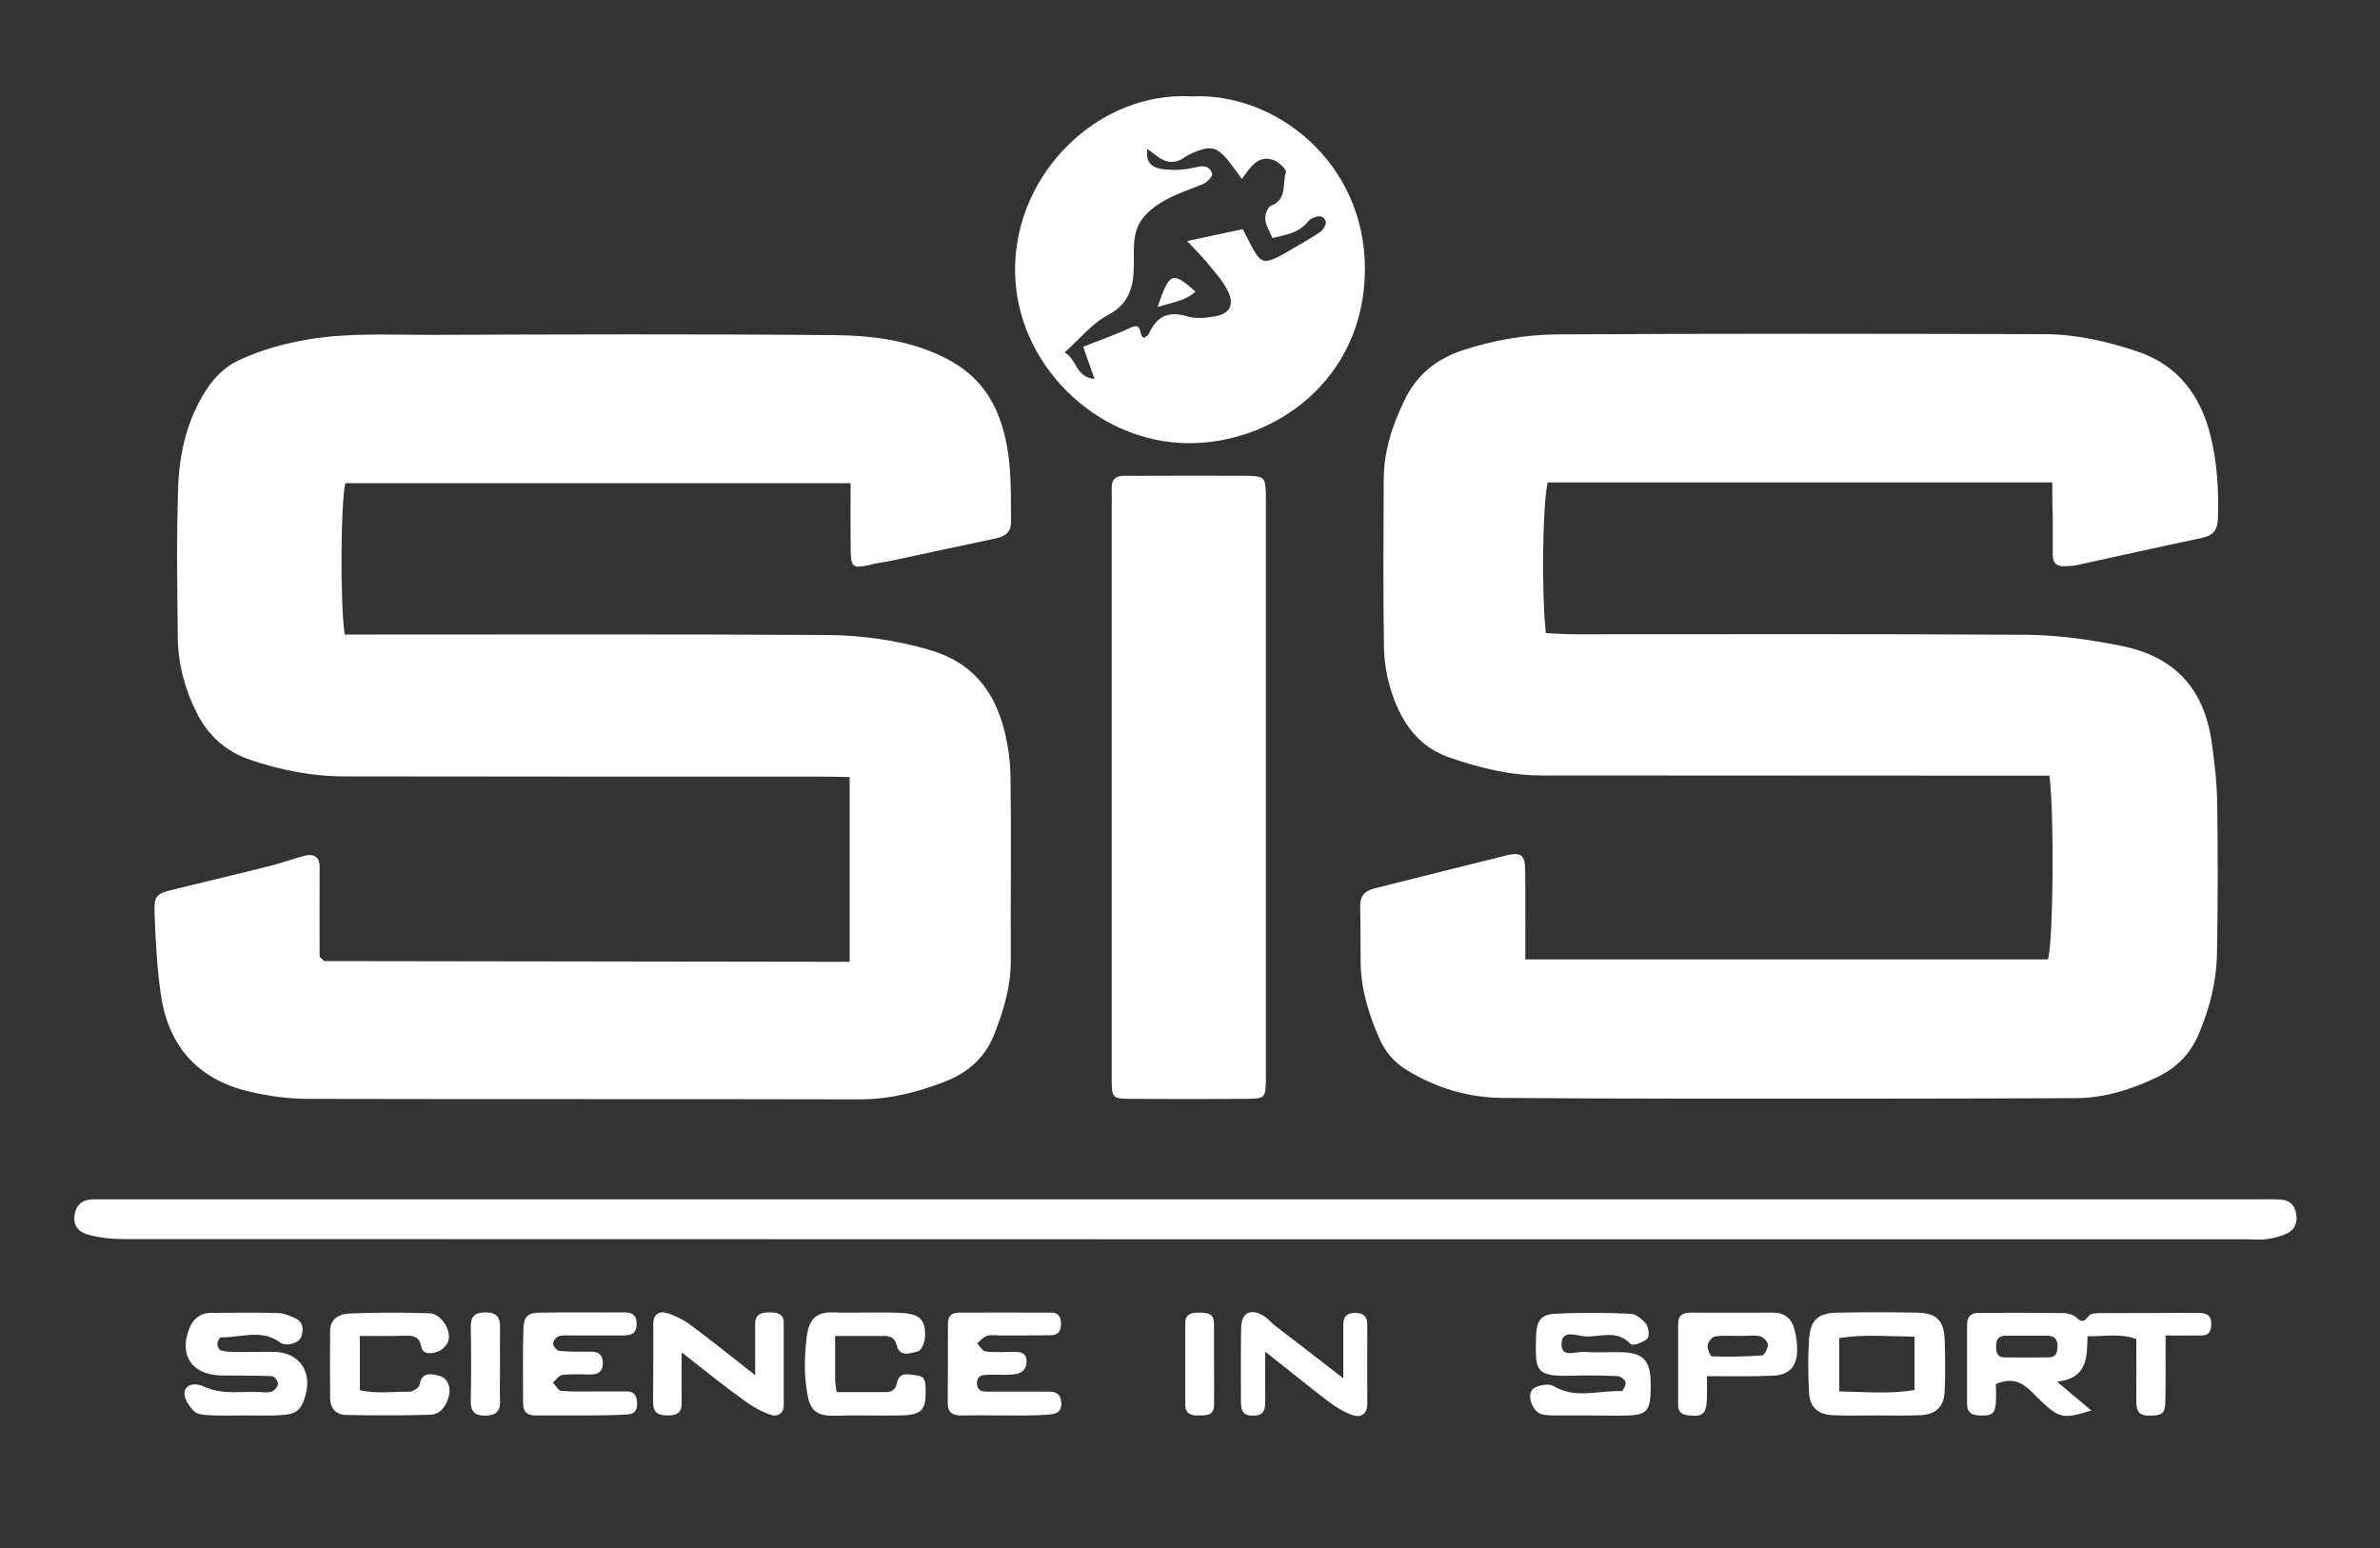
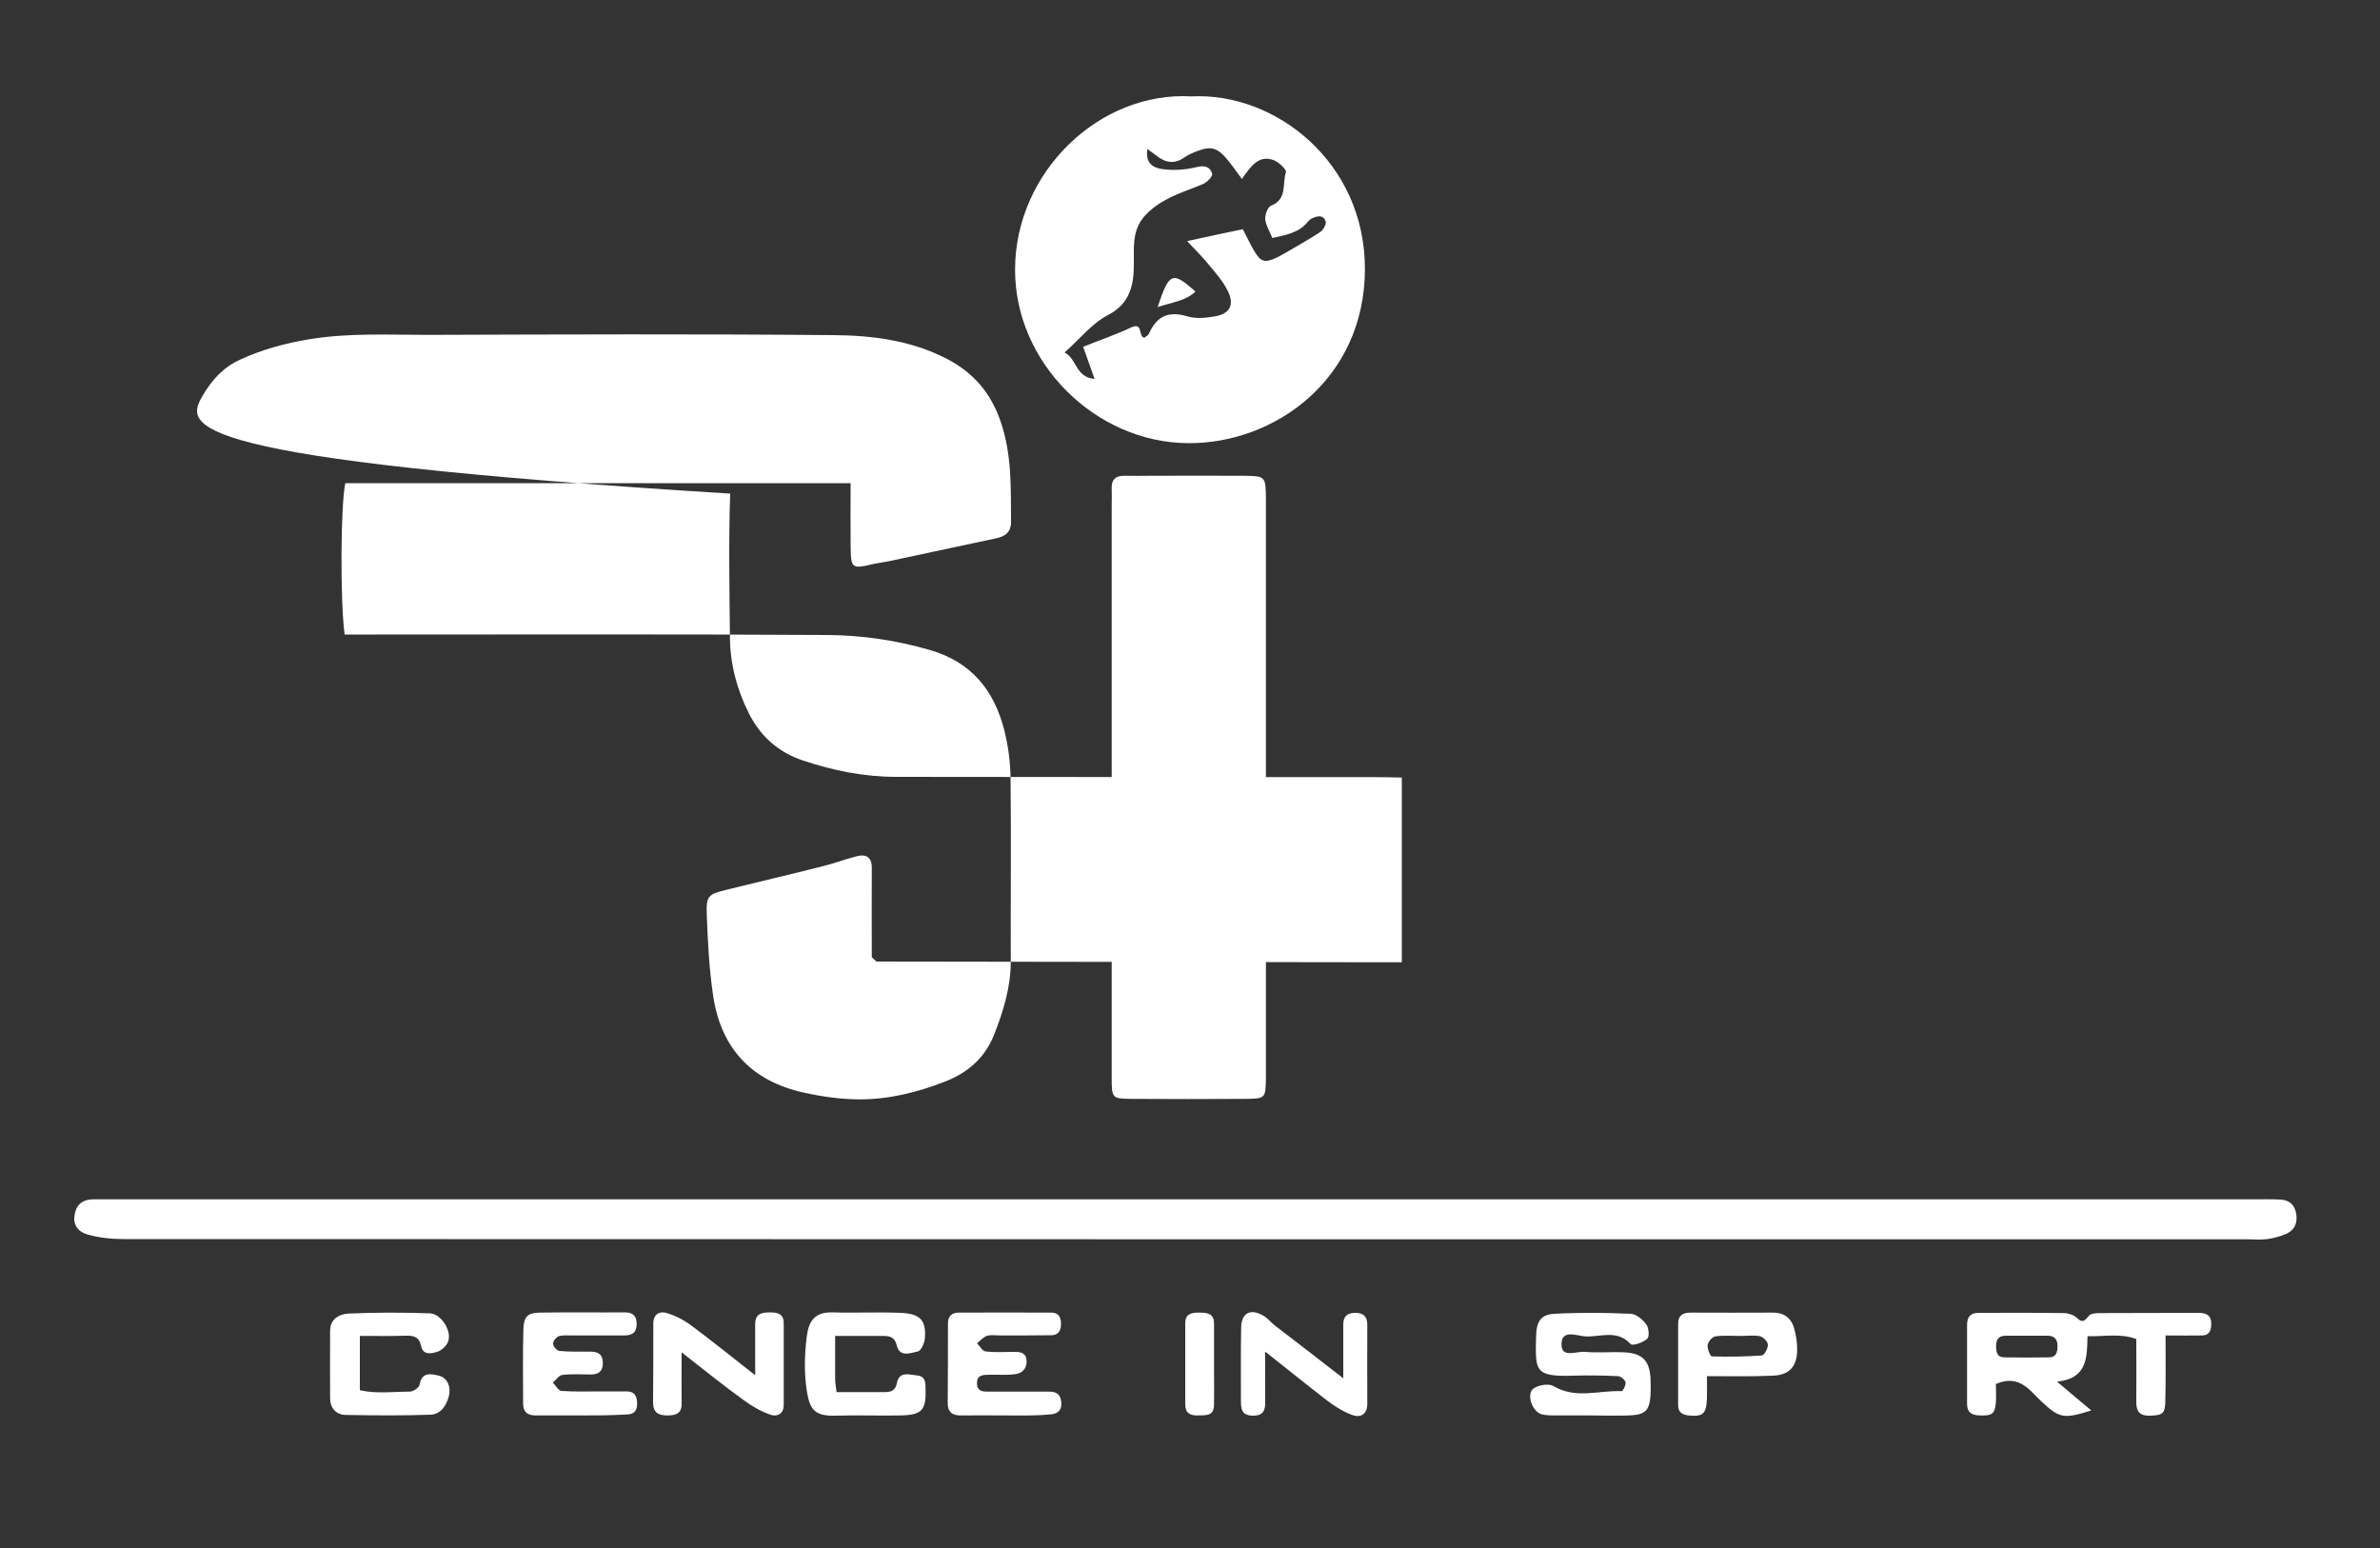
<svg xmlns="http://www.w3.org/2000/svg" version="1.1" id="Layer_1" x="0px" y="0px" viewBox="0 0 1000 650.4" style="enable-background:new 0 0 1000 650.4;" xml:space="preserve">
  <rect x="0" y="0" width="1000" height="650.4" fill="#333333" stroke="none" />
  <style type="text/css">
	.st0{fill:#58595B;}
	.st1{fill:#232020;}
	.st2{fill:#FFFFFF;}
	.st3{clip-path:url(#SVGID_2_);}
	.st4{clip-path:url(#SVGID_4_);}
	.st5{clip-path:url(#SVGID_8_);}
	.st6{clip-path:url(#SVGID_12_);}
	.st7{clip-path:url(#SVGID_16_);}
	.st8{clip-path:url(#SVGID_20_);}
	.st9{clip-path:url(#SVGID_24_);}
	.st10{clip-path:url(#SVGID_28_);}
	.st11{clip-path:url(#SVGID_32_);}
	.st12{clip-path:url(#SVGID_36_);}
	.st13{clip-path:url(#SVGID_40_);}
	.st14{clip-path:url(#SVGID_44_);}
	.st15{clip-path:url(#SVGID_48_);}
	.st16{clip-path:url(#SVGID_52_);}
	.st17{clip-path:url(#SVGID_56_);}
	.st18{clip-path:url(#SVGID_60_);}
	.st19{clip-path:url(#SVGID_64_);}
	.st20{clip-path:url(#SVGID_68_);}
	.st21{clip-path:url(#SVGID_72_);}
	.st22{clip-path:url(#SVGID_76_);}
	.st23{clip-path:url(#SVGID_80_);}
	.st24{clip-path:url(#SVGID_84_);}
	.st25{clip-path:url(#SVGID_88_);}
	.st26{fill:none;stroke:#FFFFFF;stroke-width:5;stroke-miterlimit:10;}
	.st27{fill:none;stroke:#FFFFFF;stroke-width:4;stroke-miterlimit:10;}
	.st28{fill:#A6A8AB;}
	.st29{fill:#231F20;}
	.st30{fill:none;stroke:#231F20;stroke-width:0.932;stroke-linecap:round;stroke-linejoin:round;}
</style>
  <g id="_x36_17quo_1_">
    <g>
-       <path class="st2" d="M862.3,202.7c-71.8,0-141.9,0-212,0c-2.1,8.4-2.7,45.1-0.8,63.3c4,0.2,8.3,0.5,12.5,0.5    c63.1,0,126.1-0.2,189.2,0.2c13.3,0.1,26.7,2,39.8,4.6c22.4,4.4,35,17.6,38.3,40.6c1.2,8.5,2.2,17.2,2.3,25.8    c0.3,21,0.3,42-0.1,62.9c-0.2,11.9-3.1,23.2-7.8,34.2c-3.7,8.5-9.7,14.2-17.8,18c-10.8,5.1-22,8.6-34.1,8.6    c-29,0.1-57.9,0.2-86.9,0.2c-51.2,0-102.3,0.1-153.5-0.3c-14.4-0.1-27.9-4.1-40.3-11.7c-5.3-3.2-9-7.6-11.5-13.2    c-4.5-10.1-7.7-20.6-7.9-31.8c-0.1-7.9,0-15.8-0.2-23.8c-0.1-4.3,1.9-6.5,5.9-7.5c18.7-4.7,37.3-9.4,56-14c5.5-1.3,7.3,0,7.4,5.6    c0.2,8.7,0.1,17.4,0.1,26.1c0,3.9,0,7.7,0,12.1c73.9,0,146.8,0,219.6,0c2.2-7.8,2.7-61.3,0.6-77.2c-4.1,0-8.3,0-12.6,0    c-67,0-134-0.1-201.1-0.1c-13.1,0-25.7-3.2-38-7.4c-13.3-4.4-20.4-14.7-24.5-27c-2.1-6.2-3.3-13-3.4-19.6    c-0.4-23.4-0.2-46.7-0.1-70.1c0-12,3.6-23.2,8.9-33.9c5.1-10.5,13.4-17.1,24.5-20.7c12.8-4.2,26.1-6.5,39.4-6.6    c68.2-0.4,136.4-0.3,204.6-0.1c13.4,0,26.6,3,39.3,7.3c16.9,5.6,26.4,18.4,30.6,35c2.9,11.5,3.6,23.3,3.2,35.2    c-0.2,4.8-2,7.1-6.7,8.1c-17.7,3.7-35.3,7.7-52.9,11.5c-1.5,0.3-3.1,0.3-4.7,0.4c-3.5,0.2-5.1-1.4-5.1-4.8c0-5.5,0-11.1,0-16.6    C862.3,212.4,862.3,208.1,862.3,202.7z" />
-       <path class="st2" d="M357.4,203c-71.5,0-141.9,0-212.3,0c-2,8.9-2.2,49.5-0.3,63.6c4,0,8.3,0,12.5,0c63.5,0,126.9-0.2,190.4,0.2    c14.5,0.1,28.9,2.2,43,6.3c17.6,5.1,27,17,31.3,33.8c1.6,6.4,2.5,13.2,2.6,19.8c0.3,25.7,0,51.5,0.1,77.2c0,10.8-3.1,20.9-7,30.8    c-3.9,9.9-11.2,16.1-20.8,19.8c-11.4,4.4-23.1,7.4-35.6,7.4c-77.3-0.2-154.7,0-232-0.2c-7.8,0-15.7-1.1-23.4-2.8    c-22.2-4.8-35.1-18.8-38.3-41c-1.6-10.9-2.2-21.9-2.6-32.9c-0.4-8.9,0.3-9.4,8.4-11.4c13.3-3.3,26.7-6.4,40.1-9.8    c5-1.2,9.8-3.1,14.7-4.3c3.7-0.9,6.1,0.5,6.1,4.8c-0.1,12.7,0,25.3,0,37.7c0.6,0.6,0.9,0.8,1.2,1.1c0.3,0.2,0.6,0.7,0.9,0.7    c70.2,0.1,140.4,0.2,210.6,0.3c3.1,0,6.2,0,10,0c0-25.9,0-51.1,0-77.6c-4.1-0.1-8.3-0.2-12.5-0.2c-66.6,0-133.3,0-199.9-0.1    c-13.5,0-26.5-2.6-39.3-6.9c-10.4-3.5-17.8-10.2-22.6-19.7c-5-9.9-7.9-20.6-8-31.8c-0.2-20.2-0.6-40.4,0.1-60.6    C75,193,77.7,179.1,85,166.5c3.9-6.8,8.8-12.2,15.9-15.4c9.3-4.3,19-6.9,29.3-8.6c16.6-2.7,33.1-1.8,49.7-1.8    c56.7-0.2,113.4-0.4,170.1,0.1c16.5,0.1,33,2.2,48.1,10.1c11,5.8,18.2,14.2,22.3,26.1c4.8,13.9,4.3,27.9,4.4,42.1    c0.1,4.4-2.4,6.3-6.4,7.1c-15,3.2-29.9,6.4-44.9,9.6c-1.9,0.4-3.9,0.6-5.8,1c-10.2,2.4-10.2,2.4-10.3-8.6    C357.3,220,357.4,211.7,357.4,203z" />
+       <path class="st2" d="M357.4,203c-71.5,0-141.9,0-212.3,0c-2,8.9-2.2,49.5-0.3,63.6c4,0,8.3,0,12.5,0c63.5,0,126.9-0.2,190.4,0.2    c14.5,0.1,28.9,2.2,43,6.3c17.6,5.1,27,17,31.3,33.8c1.6,6.4,2.5,13.2,2.6,19.8c0.3,25.7,0,51.5,0.1,77.2c0,10.8-3.1,20.9-7,30.8    c-3.9,9.9-11.2,16.1-20.8,19.8c-11.4,4.4-23.1,7.4-35.6,7.4c-7.8,0-15.7-1.1-23.4-2.8    c-22.2-4.8-35.1-18.8-38.3-41c-1.6-10.9-2.2-21.9-2.6-32.9c-0.4-8.9,0.3-9.4,8.4-11.4c13.3-3.3,26.7-6.4,40.1-9.8    c5-1.2,9.8-3.1,14.7-4.3c3.7-0.9,6.1,0.5,6.1,4.8c-0.1,12.7,0,25.3,0,37.7c0.6,0.6,0.9,0.8,1.2,1.1c0.3,0.2,0.6,0.7,0.9,0.7    c70.2,0.1,140.4,0.2,210.6,0.3c3.1,0,6.2,0,10,0c0-25.9,0-51.1,0-77.6c-4.1-0.1-8.3-0.2-12.5-0.2c-66.6,0-133.3,0-199.9-0.1    c-13.5,0-26.5-2.6-39.3-6.9c-10.4-3.5-17.8-10.2-22.6-19.7c-5-9.9-7.9-20.6-8-31.8c-0.2-20.2-0.6-40.4,0.1-60.6    C75,193,77.7,179.1,85,166.5c3.9-6.8,8.8-12.2,15.9-15.4c9.3-4.3,19-6.9,29.3-8.6c16.6-2.7,33.1-1.8,49.7-1.8    c56.7-0.2,113.4-0.4,170.1,0.1c16.5,0.1,33,2.2,48.1,10.1c11,5.8,18.2,14.2,22.3,26.1c4.8,13.9,4.3,27.9,4.4,42.1    c0.1,4.4-2.4,6.3-6.4,7.1c-15,3.2-29.9,6.4-44.9,9.6c-1.9,0.4-3.9,0.6-5.8,1c-10.2,2.4-10.2,2.4-10.3-8.6    C357.3,220,357.4,211.7,357.4,203z" />
      <path class="st2" d="M467.1,329.5c0-38.8,0-77.6,0-116.4c0-2.8,0.1-5.5,0-8.3c0-3.5,1.8-4.9,5.2-4.9c3.6,0.1,7.1,0,10.7,0    c13.1,0,26.2-0.1,39.3,0c9.5,0.1,9.5,0.1,9.6,10c0,1.2,0,2.4,0,3.6c0,78.4,0,156.7,0,235.1c0,1.6,0,3.2,0,4.7    c-0.2,8.2-0.2,8.3-8.8,8.4c-15.9,0.1-31.7,0.1-47.6,0c-8.2-0.1-8.4-0.2-8.4-8.8C467.1,411.8,467.1,370.6,467.1,329.5z" />
      <path class="st2" d="M498.7,503.9c149.5,0,299.1,0,448.6,0c3.6,0,7.1-0.1,10.7,0.1c3.6,0.1,6,2,6.7,5.5c0.8,3.9-0.3,7.2-4.1,8.9    c-2.5,1.1-5.2,1.8-7.9,2.2c-2.7,0.4-5.5,0.1-8.3,0.1c-297.5,0-594.9,0-892.4-0.1c-5,0-10.3-0.5-15.1-1.9c-4.9-1.4-6.4-4.8-5.4-9.1    c1-4.1,3.8-5.7,7.9-5.7c3.2,0,6.3,0,9.5,0C198.9,503.9,348.8,503.9,498.7,503.9z" />
      <path class="st2" d="M500.6,40.5c35.2-1.8,73,27.6,72.9,72.7c-0.2,46.4-38.1,73.2-74.2,73c-39.1-0.2-73-33.9-72.8-73.1    C426.6,72.4,461.8,38.3,500.6,40.5z M482.1,62.6c-1.1,6.6,3.2,8.1,6.7,8.5c4.6,0.6,9.5,0.2,14-0.9c3.5-0.9,5.7,0,6.5,2.8    c0.3,1.1-2.2,3.7-4,4.4c-7.4,3.1-14.9,5.1-21.5,10.6c-6.8,5.6-7.5,11.3-7.4,19.2c0.1,9.4,0.3,19.4-10.9,25.2    c-6.6,3.4-11.7,9.9-18.2,15.7c5.3,2.7,4.5,10.4,12.6,11.1c-1.7-4.8-3.1-8.6-4.8-13.5c7.2-2.9,13.8-5.1,20.1-8.1    c5.3-2.5,2.9,4.1,5.7,4.3c0.6-0.6,1.5-1,1.8-1.6c3.2-7.3,8.1-9.8,16.1-7.4c3.6,1.1,7.9,0.7,11.8,0c6.1-1.1,8.1-4.8,5.4-10.4    c-2-4.2-5.2-7.8-8.2-11.4c-2.3-2.9-5.1-5.6-9-9.8c9.1-2,16.2-3.5,23.4-5c1.8,3.5,3.1,6.3,4.7,9c2.8,4.8,4.5,5.3,9.6,2.9    c1.4-0.7,2.8-1.5,4.2-2.3c4.7-2.8,9.5-5.4,14-8.4c1.3-0.9,2.7-3.3,2.3-4.5c-1-2.9-3.6-2.3-5.8-1.2c-0.7,0.3-1.3,0.9-1.8,1.5    c-3.8,4.6-9.1,5.4-14.8,6.7c-1.2-3-2.8-5.4-3-8c-0.1-1.9,1.1-5.1,2.5-5.6c6.9-2.7,4.6-9.3,6.2-14c0.4-1.1-3-4.3-5.1-5.1    c-6.4-2.4-9.7,2.7-13.4,7.9c-2.6-3.5-4.3-6-6.3-8.4c-4.1-4.8-6.7-5.5-12.5-3.3c-1.8,0.7-3.7,1.5-5.3,2.6c-4.2,3-8,2.3-11.8-0.7    C484.9,64.6,483.8,63.9,482.1,62.6z" />
      <path class="st2" d="M909.9,561.1c0,10.4,0.1,19.1-0.1,27.8c-0.1,5.1-1.3,5.8-6.6,5.9c-4.1,0.1-5.6-1.7-5.6-5.7    c0.1-8.7,0-17.4,0-26.5c-6.7-2.5-13.2-1-20.5-1.2c-0.2,8.9,0,17.8-12.8,19.1c5.4,4.6,9.7,8.2,14.4,12.1    c-11.7,3.7-13.4,3.3-21.1-3.9c-5-4.7-9.2-11.4-19-7.2c0,2.3,0.2,5,0,7.7c-0.4,4.9-1.6,5.7-6.9,5.5c-3.3-0.1-5.2-1.3-5.2-4.8    c0-11.1,0-22.2,0-33.2c0-3.4,1.4-5.1,4.9-5.1c11.9,0,23.8-0.1,35.7,0.1c1.8,0,4.1,0.7,5.4,1.9c2.5,2.5,3.5,1.3,5.2-0.8    c0.7-0.9,2.9-1.1,4.4-1.1c13.9-0.1,27.7,0,41.6-0.1c3.2,0,5.4,0.9,5.4,4.6c0,2.6-0.7,4.8-3.7,4.9    C920.7,561.2,916,561.1,909.9,561.1z M852.2,561.2c-3.1,0-6.2,0-9.4,0c-3,0-4.1,1.5-4.1,4.3c0,2.5,0.3,4.8,3.5,4.8    c6.2,0.1,12.5,0.1,18.7,0c3.1,0,3.6-2.2,3.6-4.8c0-2.8-1.3-4.3-4.2-4.3C857.7,561.2,855,561.2,852.2,561.2z" />
-       <path class="st2" d="M789,594.7c-6.3,0-12.7,0.2-19-0.1c-6.2-0.3-9.6-3.4-9.9-9.5c-0.4-7.5-0.5-15,0-22.5c0.6-8.2,4-11,12.2-11.1    c11.1-0.2,22.1-0.2,33.2,0c8.2,0.2,11.3,3.3,11.6,11.5c0.2,7.1,0.3,14.2,0,21.3c-0.3,6.8-3.6,10-10.3,10.3    C800.8,594.9,794.9,594.7,789,594.7z M772.8,584.6c11,0.2,21.4,1.2,31.6-0.6c0-7.9,0-14.9,0-22.4c-11-0.1-21.4-1.1-31.6,0.6    C772.8,570.1,772.8,577,772.8,584.6z" />
-       <path class="st2" d="M103.4,594.7c-5.1,0-10.3,0.2-15.4-0.1c-2.3-0.1-5.2-0.3-6.6-1.8c-2-2-4.2-5.4-3.9-7.8    c0.6-4.1,5.5-3.7,7.8-2.6c8,3.9,16.3,2,24.4,2.5c1.6,0.1,3.3,0.3,4.7-0.3c1.1-0.5,2.4-2.1,2.4-3.3c0-1.1-1.6-3.1-2.5-3.1    c-7.1-0.3-14.2-0.2-21.4-0.3c-12.2-0.2-17.9-8.5-13.3-19.9c1.6-3.9,4.6-6.4,9.1-6.4c9.5,0,19-0.2,28.5,0.1    c2.2,0.1,4.5,1.1,6.7,2.1c3.7,1.6,3.7,5,2.6,8c-0.9,2.6-6.5,4.1-8.9,2.2c-7.9-5.8-16.5-1.9-24.8-2.1c-0.5,0-1.5,1.8-1.5,2.8    c0,1,0.8,2.5,1.6,2.7c1.8,0.5,3.9,0.6,5.8,0.6c5.5,0.1,11.1-0.1,16.6,0c10.2,0.2,15.9,8.1,13.1,18.1c-1.8,6.5-3.9,8.2-10.9,8.5    C112.9,594.9,108.1,594.7,103.4,594.7z" />
      <path class="st2" d="M667.9,594.7c-4.8,0-9.5,0-14.3,0c-2,0-4,0-5.9-0.5c-3.6-1.1-5.9-6.9-4.2-9.9c1.1-2,6.8-3.4,9.3-1.9    c9.2,5.5,19,1.7,28.6,2.1c0.5,0,1.8-2.6,1.6-3.7c-0.2-1.1-2-2.5-3.1-2.6c-6.3-0.3-12.7-0.4-19-0.2c-16.2,0.5-15.8-2.1-15.5-16.2    c0.1-6.5,1.9-9.5,7.7-9.8c10.7-0.6,21.4-0.5,32.1,0c2.3,0.1,5,2.4,6.5,4.4c1.1,1.5,1.4,5.2,0.4,6.1c-1.7,1.6-6.2,3.1-7,2.2    c-5.6-6.2-12.7-2.9-19-3.2c-3.5-0.2-10.3-3.3-10,3.7c0.2,5.5,6.4,2.4,9.9,2.8c5.5,0.5,11.1-0.1,16.6,0.2c7.5,0.4,10.5,3.5,10.9,11    c0.1,2.4,0.1,4.8,0,7.1c-0.5,6.4-2.2,8.1-8.9,8.4C679,594.9,673.4,594.7,667.9,594.7z" />
      <path class="st2" d="M286.4,568.2c0,8.1-0.1,14.7,0,21.4c0.1,4.4-2.5,5.1-6.1,5.1c-3.8,0-5.9-1.3-5.9-5.5    c0.1-11.1,0.1-22.2,0.1-33.2c0-3.7,2.5-5.2,5.4-4.4c3.7,1.1,7.3,2.9,10.4,5.2c8.7,6.5,17.2,13.3,27,21c0-8.2,0-14.9,0-21.5    c0-4.5,2.9-4.9,6.4-4.9c3.1,0,5.6,0.7,5.6,4.5c0,11.5,0,22.9,0,34.4c0,3.8-2.8,5.1-5.6,4.1c-4-1.4-7.8-3.6-11.2-6.1    C304,582.2,295.9,575.6,286.4,568.2z" />
      <path class="st2" d="M244,594.7c-6.3,0-12.7,0-19,0c-3.3,0-5.2-1.4-5.2-4.9c0-10.3-0.2-20.6,0.1-30.9c0.1-5.7,1.6-7.3,7-7.4    c11.9-0.2,23.8,0,35.7-0.1c3.4,0,5,1.6,4.9,5.1c-0.1,3.7-2.2,4.6-5.4,4.6c-7.1,0-14.3,0-21.4,0c-2,0-4.1-0.2-5.9,0.3    c-1.1,0.4-2.5,2.1-2.4,3.2c0,1.1,1.6,2.9,2.6,3c4.3,0.4,8.7,0.3,13.1,0.3c3.3,0,5.2,1.2,5.2,4.8c0,3.6-1.9,4.8-5.2,4.8    c-4,0-8-0.3-11.9,0.2c-1.4,0.2-2.6,2.1-3.9,3.2c1.2,1.2,2.3,3.4,3.6,3.5c5.5,0.4,11.1,0.2,16.6,0.2c3.6,0,7.1,0,10.7,0    c3.8,0,4.5,2.4,4.5,5.5c-0.1,3-1.7,4.2-4.5,4.2C256.7,594.7,250.3,594.7,244,594.7z" />
      <path class="st2" d="M421.8,594.7c-5.9,0-11.9-0.1-17.8,0c-3.8,0.1-5.9-1.3-5.8-5.5c0.1-11.1,0.1-22.2,0.1-33.2    c0-2.8,1.4-4.4,4.3-4.5c13.1,0,26.2-0.1,39.2,0c2.9,0,4,1.9,4,4.7c0,2.7-1,4.7-3.9,4.8c-7.1,0.1-14.3,0.1-21.4,0.1    c-2,0-4.1-0.4-5.9,0.2c-1.5,0.5-2.7,2-4.1,3.1c1.2,1.2,2.3,3.3,3.6,3.4c3.9,0.5,7.9,0.2,11.9,0.2c2.4,0,4.9,0.1,5.3,3.3    c0.4,3.3-1.5,5.5-4.4,6c-3.5,0.6-7.1,0.2-10.7,0.3c-2.7,0.1-5.9-0.3-5.7,3.9c0.2,3.4,2.9,3.2,5.2,3.2c8.3,0,16.6,0,25,0    c2.6,0,4.6,0.7,5.1,3.6c0.7,3.7-0.9,5.9-5,6C434.5,594.9,428.2,594.7,421.8,594.7C421.8,594.7,421.8,594.7,421.8,594.7z" />
      <path class="st2" d="M350.9,561.3c0,7.1,0,12.6,0,18.1c0,1.5,0.3,3,0.6,5.5c7,0,13.6,0,20.2,0c2.6,0,4.5-0.6,5.1-3.6    c1-5.4,5.2-3.7,8.5-3.4c3.8,0.3,3.6,3.5,3.6,6.3c0.2,8.3-1.7,10.3-10.4,10.5c-9.1,0.2-18.2-0.2-27.3,0.1    c-8.9,0.3-10.9-2.7-12.1-9.8c-1.3-7.7-1.1-15.8-0.1-23.6c0.8-6.3,3.3-10.2,10.8-10c9.5,0.3,19-0.2,28.4,0.2    c8.5,0.3,11,3.1,10.4,10.8c-0.2,2-1.6,5.1-2.9,5.4c-3,0.6-7.6,2.7-8.9-2.5c-0.9-3.7-3.1-4-6-4    C364.7,561.3,358.5,561.3,350.9,561.3z" />
      <path class="st2" d="M151.2,561.3c0,8.1,0,15.1,0,22.8c7,1.6,14.1,0.6,21,0.6c1.4,0,3.9-1.7,4.1-2.9c0.9-5.5,4.8-4.6,8.1-3.8    c3.5,0.8,5.2,4.6,4.2,8.6c-1.1,4.1-3.4,7.6-7.8,7.8c-11.8,0.4-23.7,0.3-35.5,0.1c-4.1-0.1-6.5-2.8-6.6-6.9c-0.1-9.5,0-18.9,0-28.4    c0-5.2,4-7.1,7.7-7.3c11.4-0.5,22.9-0.5,34.3-0.1c4.5,0.2,9,7,7.7,11.5c-0.5,1.9-2.7,4-4.5,4.6c-2.3,0.8-6.1,1.6-6.9-2.1    c-0.8-4.2-3.2-4.7-6.7-4.6C164.4,561.4,158.4,561.3,151.2,561.3z" />
      <path class="st2" d="M564.4,579.1c0-9.3,0-15.9,0-22.6c0-3.4,1.6-4.9,5.1-4.9c3.5,0,5,1.7,5,5c0,11.1-0.1,22.1,0,33.2    c0,4.4-2.8,5.9-6.1,4.8c-4-1.4-7.7-3.8-11.1-6.4c-8.1-6.2-16-12.7-25.7-20.3c0,8.1-0.1,14.5,0,21c0.1,3.7-0.9,6-5.3,5.9    c-4.6-0.1-4.9-2.8-4.9-6.3c0-10.3-0.1-20.5,0.1-30.8c0.1-6.2,4.1-8.1,9.5-4.8c1.7,1,2.9,2.6,4.5,3.9    C544.5,563.7,553.5,570.6,564.4,579.1z" />
      <path class="st2" d="M717.2,578.2c0,4.1,0.1,6.8,0,9.5c-0.3,6.4-1.7,7.6-7.7,7c-2.8-0.3-4.4-1.4-4.4-4.3c0-11.4,0-22.8,0-34.2    c0-3.6,2-4.7,5.3-4.7c11.4,0,22.9,0.1,34.3,0c5.2-0.1,8.2,2.6,9.3,7.2c0.8,3,1.2,6.2,1.1,9.2c-0.3,6.6-3.6,9.9-10.4,10.1    C736,578.4,727.4,578.2,717.2,578.2z M731.2,561.3C731.2,561.3,731.2,561.3,731.2,561.3c-3.5,0-7.1-0.3-10.5,0.2    c-1.3,0.2-3.1,2.3-3.2,3.7c-0.2,1.5,1.1,4.7,1.8,4.7c7,0.2,14,0.1,21-0.4c1-0.1,2.6-3,2.5-4.6c-0.1-1.3-2-3.2-3.4-3.5    C736.8,560.9,734,561.3,731.2,561.3z" />
-       <path class="st2" d="M210.1,573.2c0,5.1-0.2,10.2,0,15.3c0.2,4.6-1.8,6.2-6.3,6.3c-4.7,0-6.1-2.1-6-6.4c0.2-10.2,0.2-20.5,0-30.7    c-0.1-4.5,1.6-6.3,6.2-6.3c4.7,0,6.2,2.1,6.1,6.4C210,563,210.1,568.1,210.1,573.2z" />
      <path class="st2" d="M510.1,573.9c0,5.5,0.1,11,0,16.5c-0.1,4.7-3.6,4.2-6.8,4.3c-3.2,0.1-5.3-1-5.3-4.6c0-11.4,0-22.8,0-34.2    c0-3.8,2.5-4.4,5.6-4.4c3.3,0,6.5,0.1,6.5,4.6C510.1,562.1,510.1,568,510.1,573.9z" />
      <path class="st2" d="M486.4,129c4.9-14.7,6.2-15.1,15.9-6.5C498.2,126.4,492.9,126.9,486.4,129z" />
    </g>
  </g>
</svg>